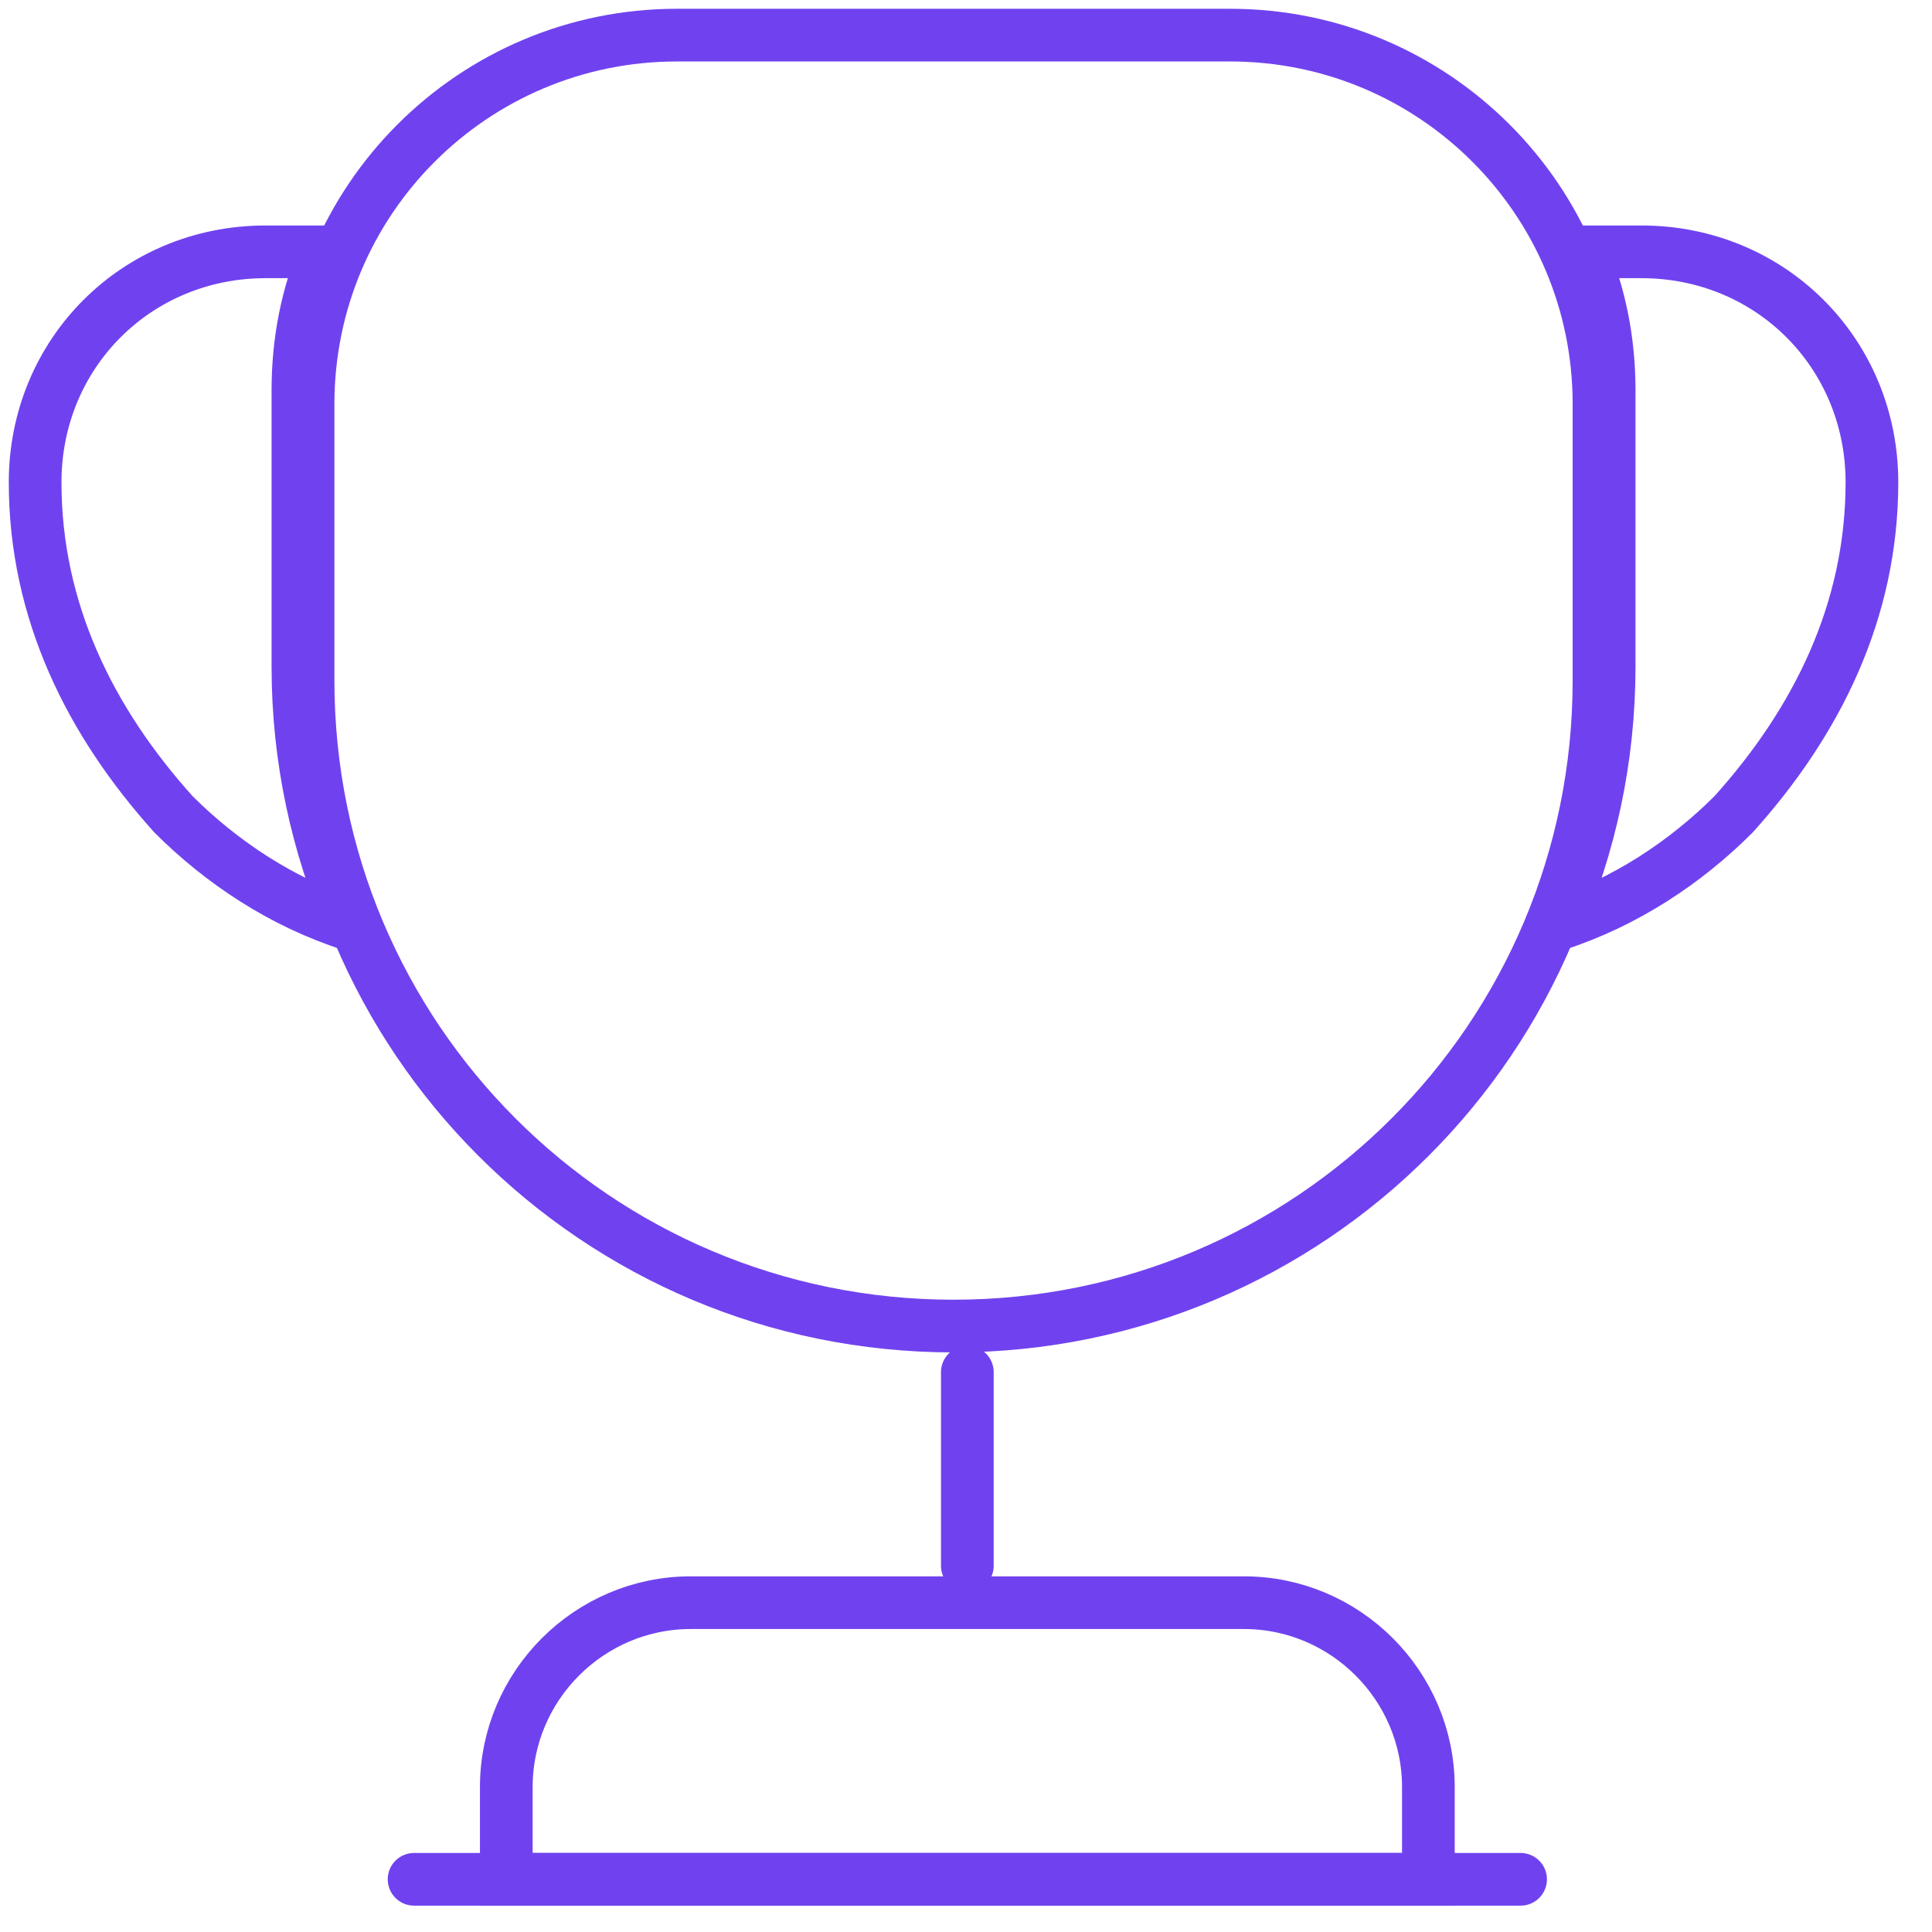
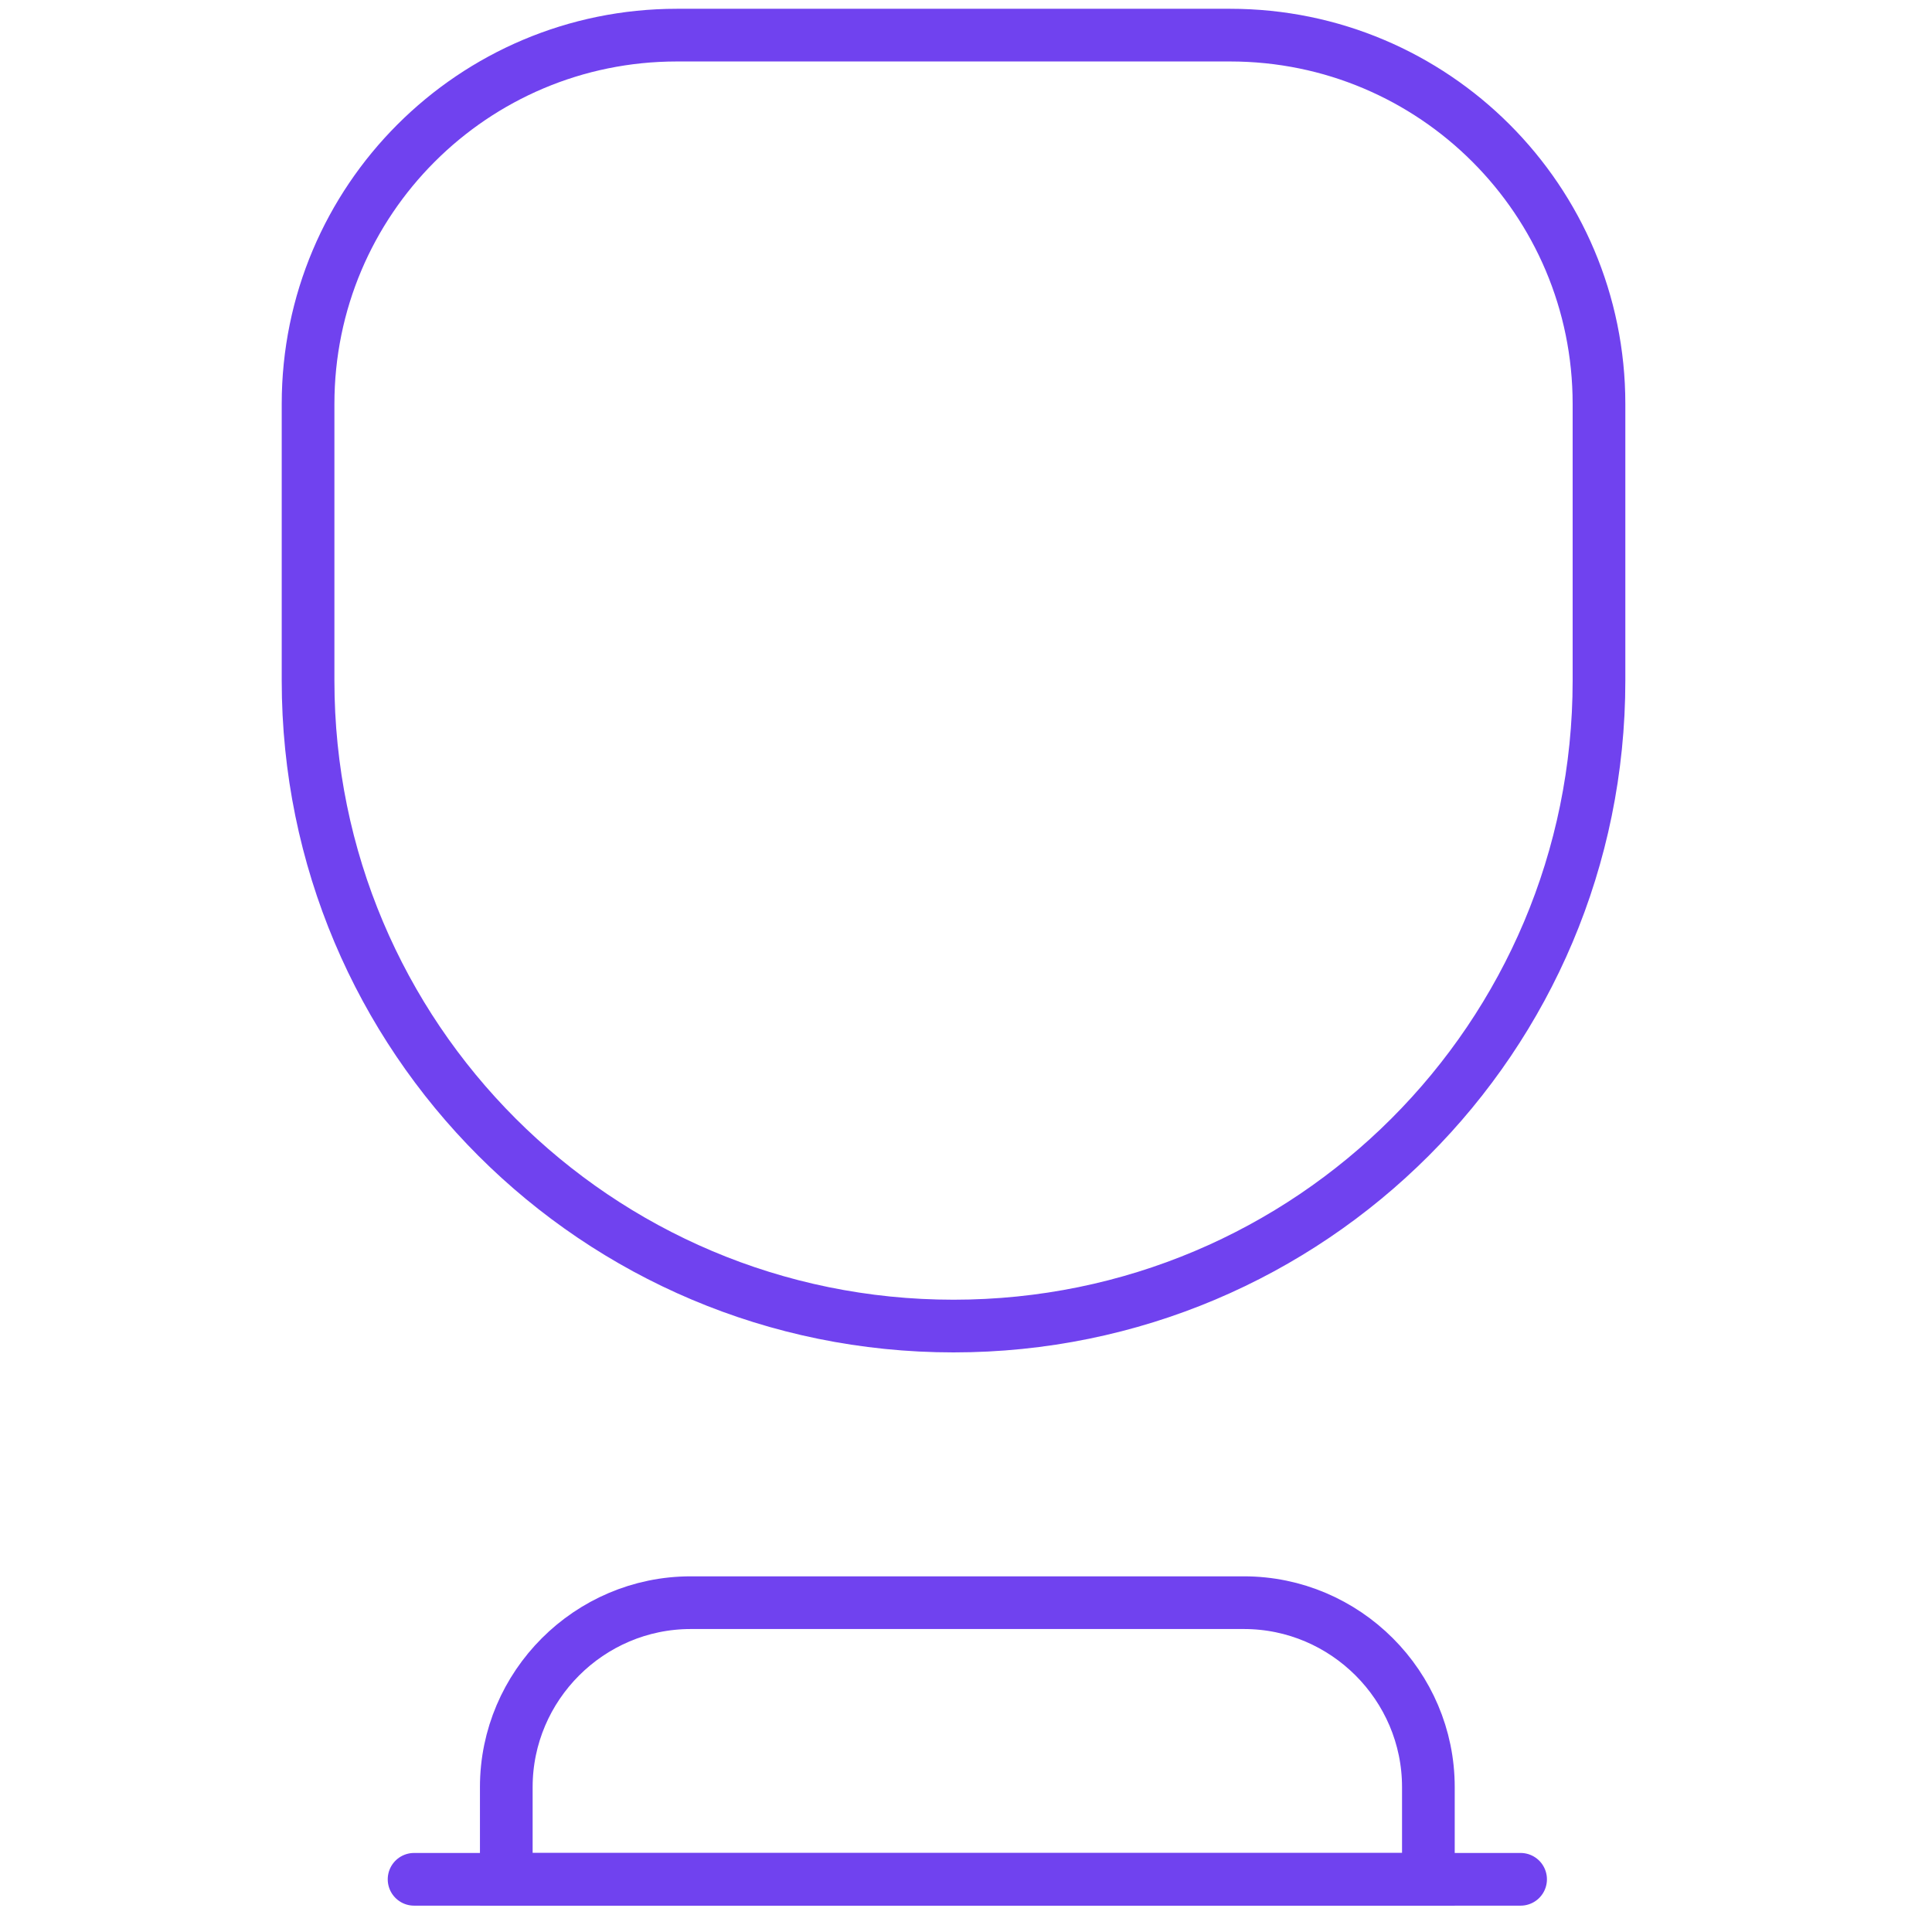
<svg xmlns="http://www.w3.org/2000/svg" width="55" height="55" viewBox="0 0 55 55" fill="none">
  <g id="Group 804">
-     <path id="Vector" d="M27.538 39.062V44.575" stroke="#7042EF" stroke-width="1.5" stroke-linecap="round" stroke-linejoin="round" />
    <path id="Vector_2" d="M14.413 53.5H40.663V50.875C40.663 47.987 38.301 45.625 35.413 45.625H19.663C16.776 45.625 14.413 47.987 14.413 50.875V53.5Z" stroke="#7042EF" stroke-width="1.5" stroke-miterlimit="10" />
    <path id="Vector_3" d="M11.788 53.5H43.288M27.145 37.75C16.986 37.75 8.77 29.534 8.77 19.375V11.5C8.77 5.699 13.468 1 19.27 1H35.02C40.821 1 45.52 5.699 45.52 11.5V19.375C45.52 29.534 37.303 37.75 27.145 37.75Z" stroke="#7042EF" stroke-width="1.5" stroke-linecap="round" stroke-linejoin="round" />
-     <path id="Vector_4" d="M10.004 26.331C8.035 25.701 6.303 24.546 4.938 23.181C2.575 20.556 1 17.406 1 13.731C1 10.056 3.888 7.169 7.562 7.169H9.269C8.744 8.376 8.481 9.715 8.481 11.106V18.981C8.481 21.606 9.033 24.074 10.004 26.331ZM44.286 26.331C46.255 25.701 47.987 24.546 49.352 23.181C51.715 20.556 53.29 17.406 53.29 13.731C53.29 10.056 50.403 7.169 46.727 7.169H45.021C45.546 8.376 45.809 9.715 45.809 11.106V18.981C45.809 21.606 45.258 24.074 44.286 26.331Z" stroke="#7042EF" stroke-width="1.5" stroke-linecap="round" stroke-linejoin="round" />
  </g>
</svg>